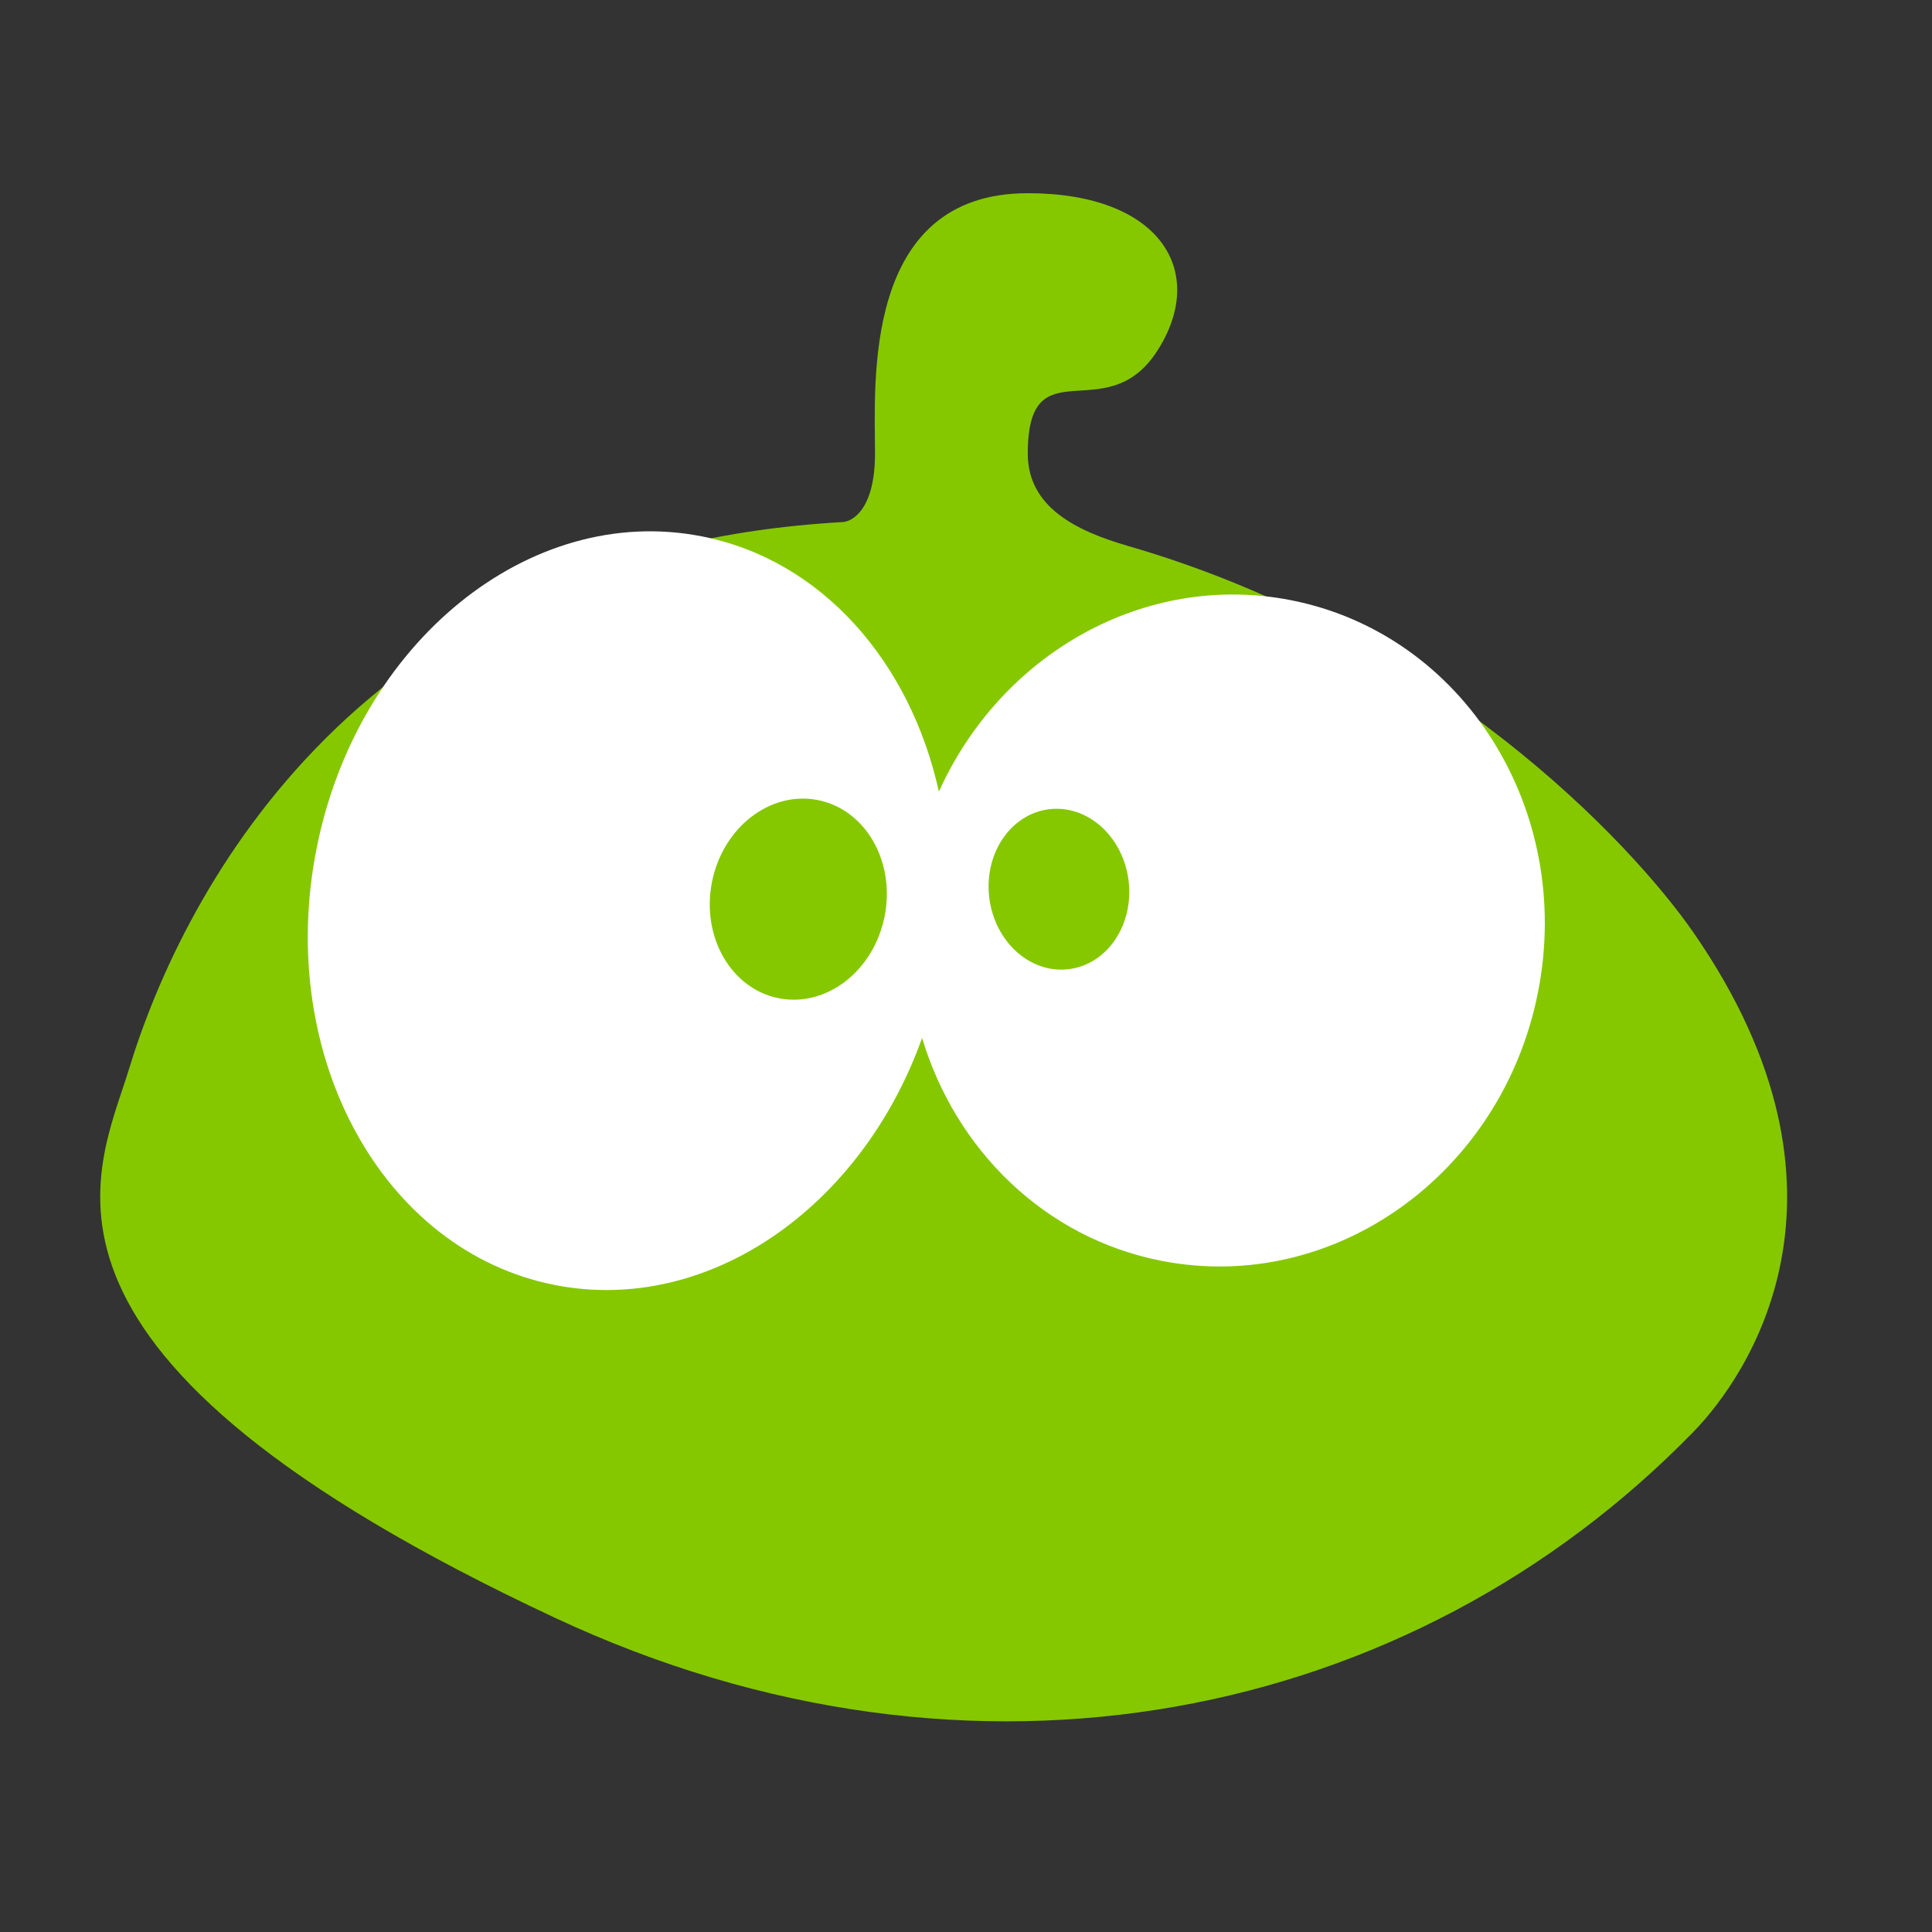
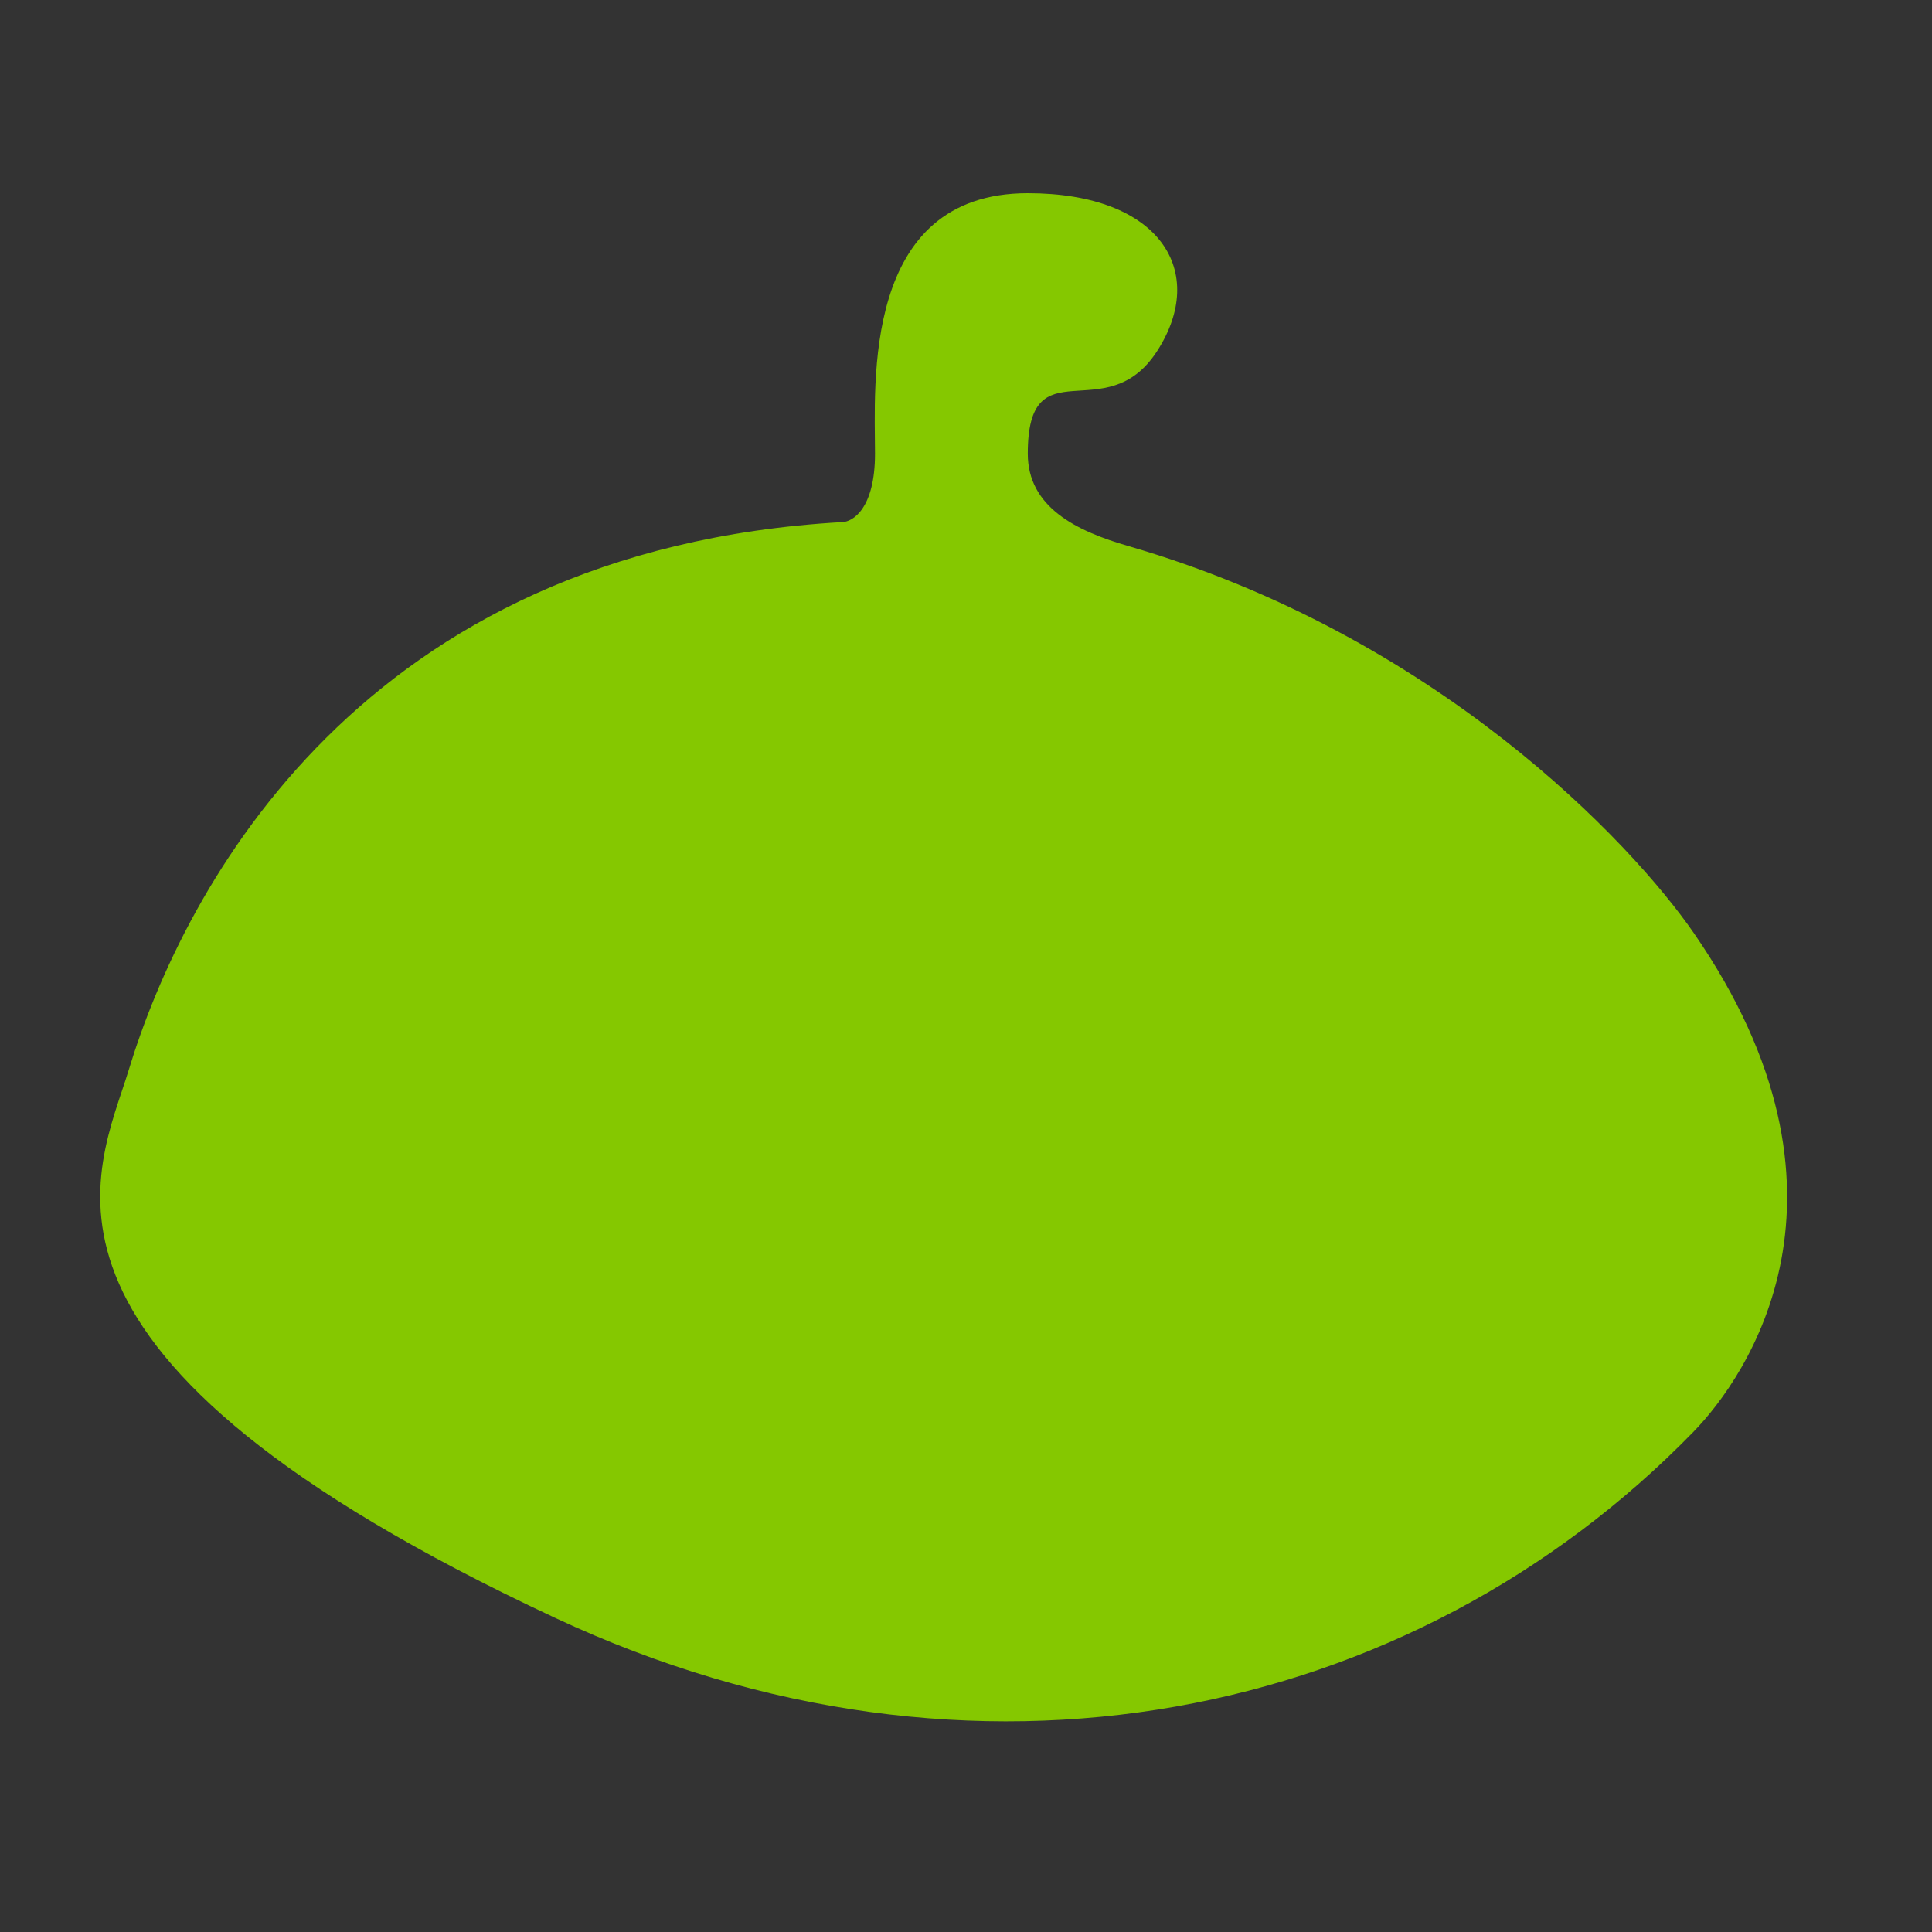
<svg xmlns="http://www.w3.org/2000/svg" width="40" height="40" viewBox="0 0 40 40" fill="none">
  <rect x="0" y="0" width="40" height="40" fill="#333333" stroke="none" />
  <g id="Icons / features ">
    <path id="Vector 932" d="M17.427 10.81C7.5 11.377 3.815 18.369 2.666 22.149C2.02 24.275 -0.174 28.045 11.501 33.5C20.142 37.538 29.229 35.639 35.066 29.639C36.156 28.518 38.811 24.729 35.066 19.314C33.772 17.443 29.735 13.15 23.353 11.303C22.288 10.995 21.279 10.502 21.279 9.393C21.279 7.125 22.892 8.91 23.954 7.273C25.015 5.637 24.036 4 21.279 4C17.832 4 18.116 7.976 18.116 9.393C18.116 10.527 17.657 10.81 17.427 10.81Z" fill="#85C800" />
-     <path id="Union" fill-rule="evenodd" clip-rule="evenodd" d="M19.091 21.49C17.837 25 14.662 27.226 11.49 26.605C7.923 25.906 5.711 21.869 6.55 17.589C7.388 13.308 10.96 10.405 14.527 11.104C17.016 11.591 18.845 13.704 19.439 16.39C20.719 13.545 23.695 11.832 26.726 12.426C30.293 13.125 32.585 16.754 31.845 20.531C31.105 24.308 27.614 26.803 24.047 26.104C21.621 25.629 19.785 23.8 19.091 21.49Z" fill="white" />
    <ellipse id="Ellipse 404" cx="16.528" cy="18.616" rx="1.822" ry="2.091" transform="rotate(11.164 16.528 18.616)" fill="#85C800" />
    <ellipse id="Ellipse 405" cx="21.924" cy="18.41" rx="1.453" ry="1.668" transform="rotate(-7.048 21.924 18.41)" fill="#85C800" />
  </g>
</svg>